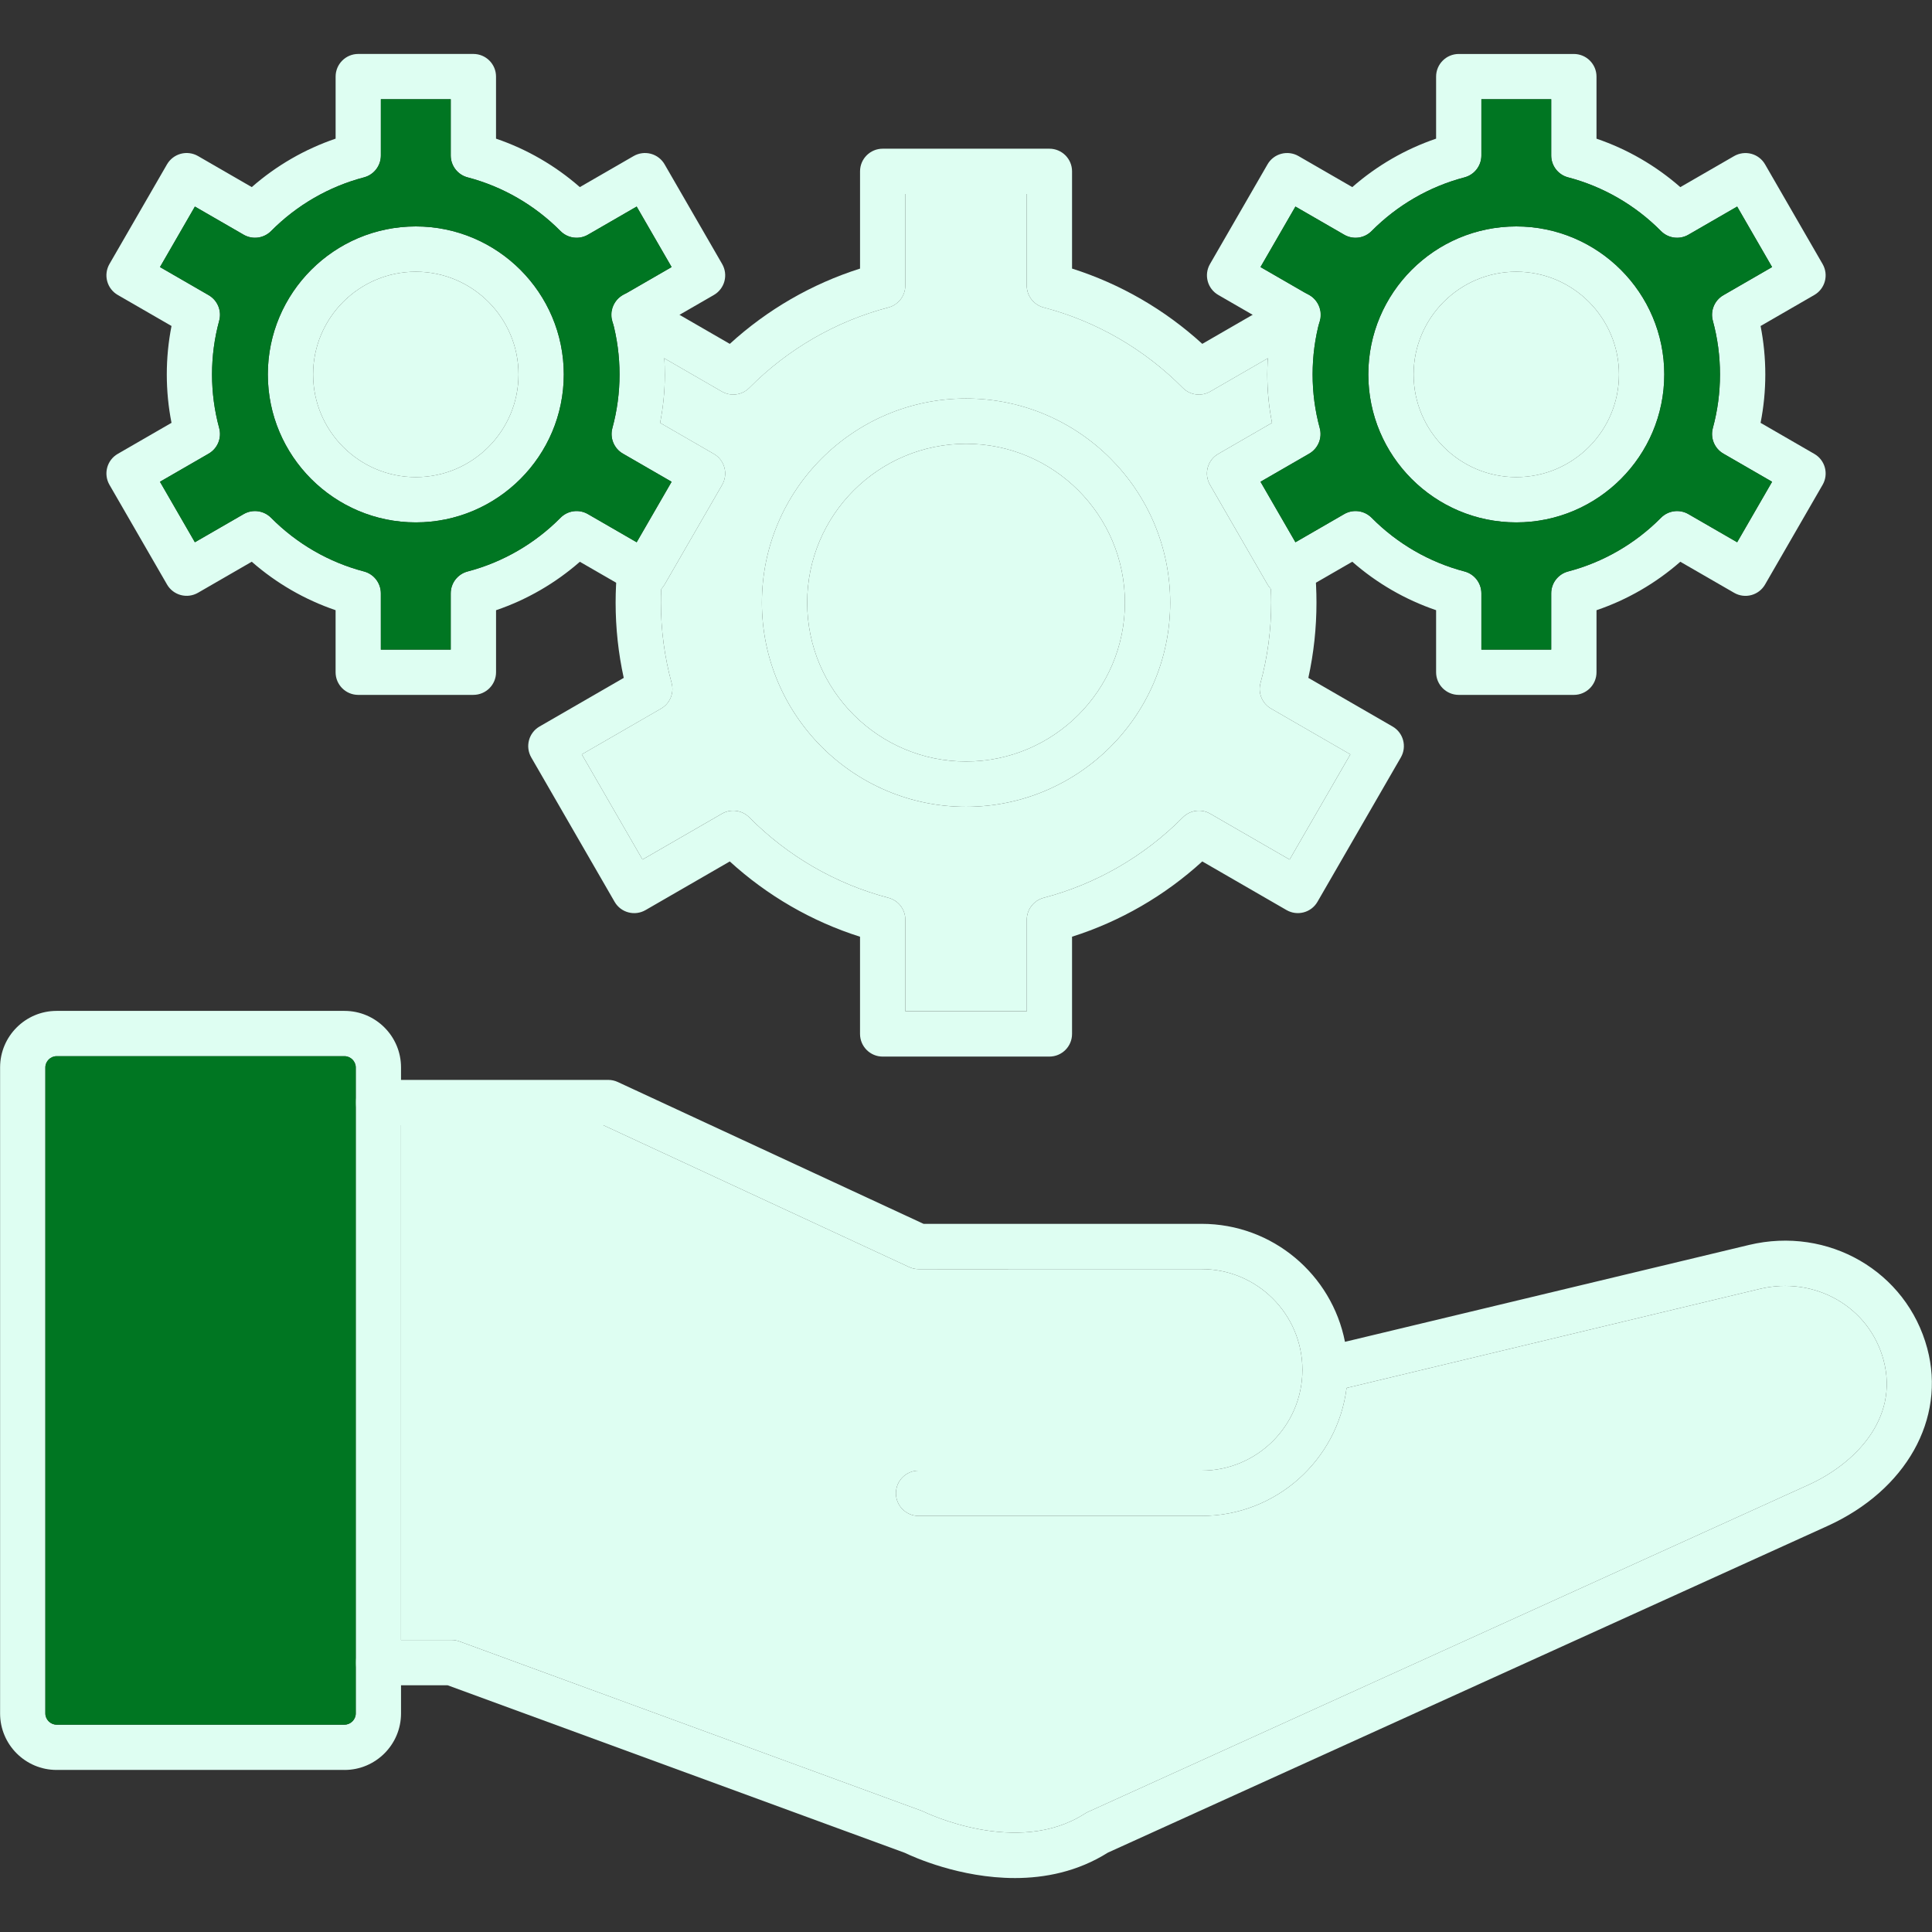
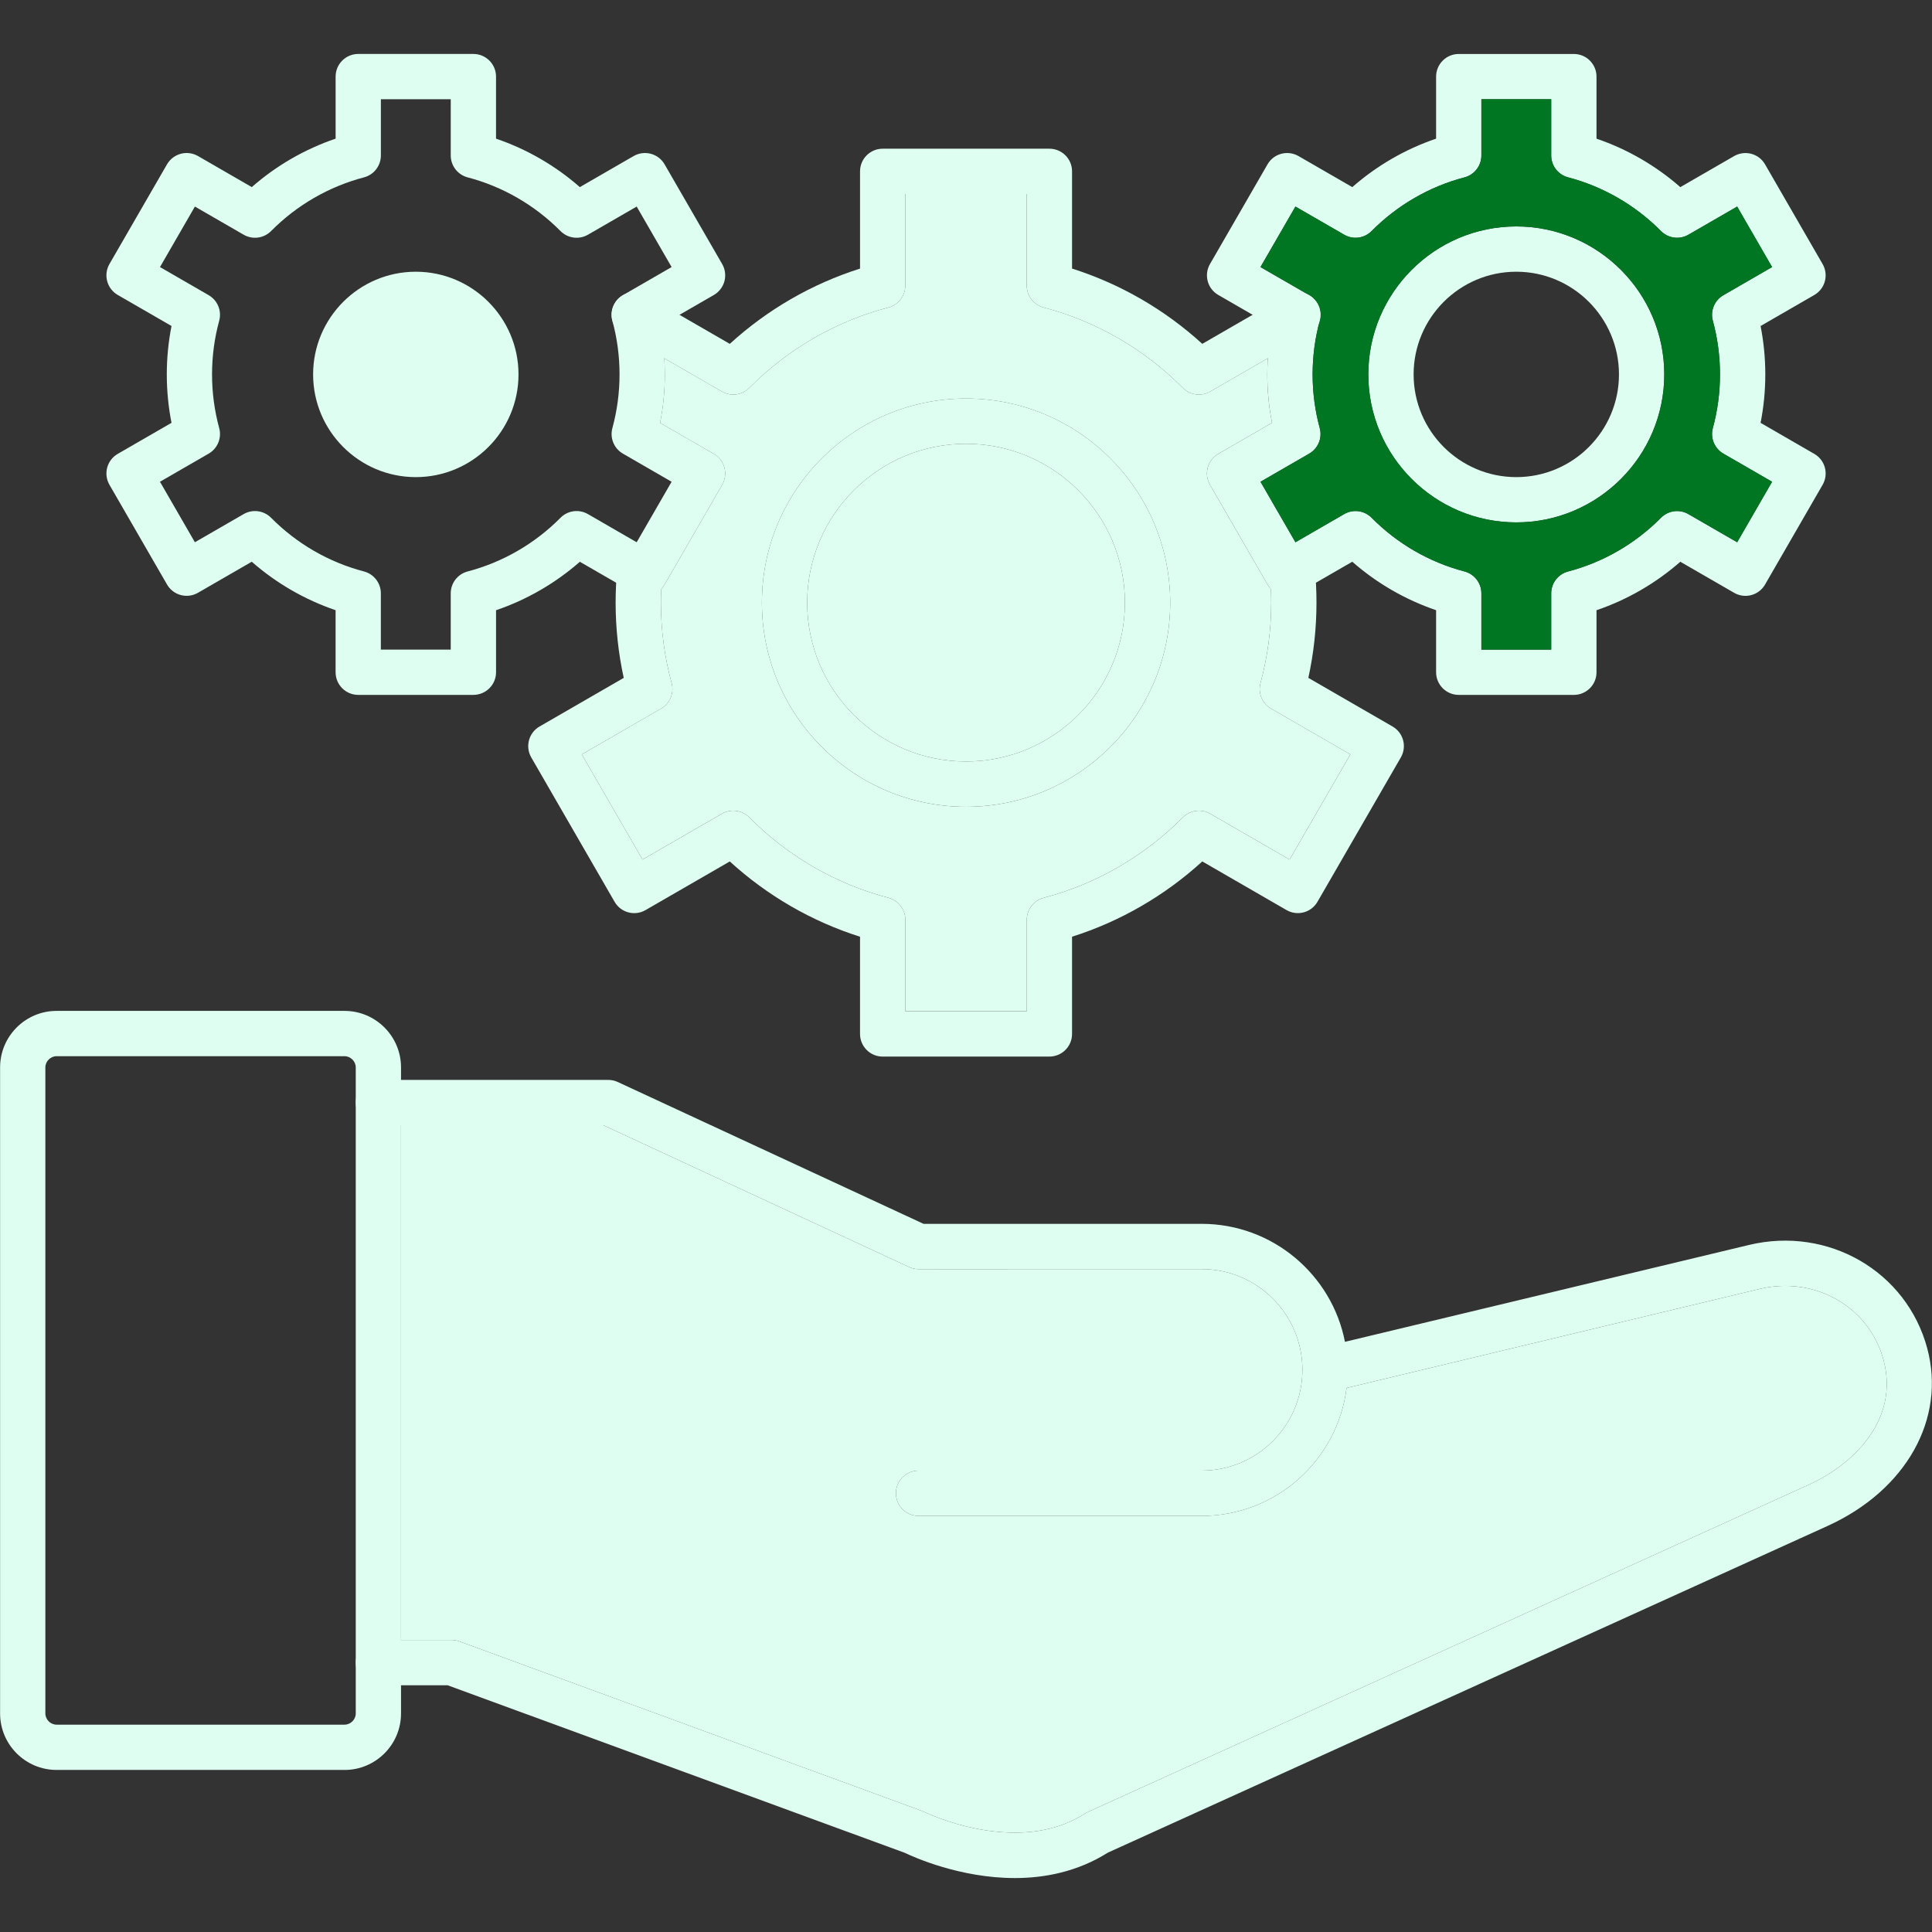
<svg xmlns="http://www.w3.org/2000/svg" clip-rule="evenodd" fill-rule="evenodd" height="300" image-rendering="optimizeQuality" shape-rendering="geometricPrecision" text-rendering="geometricPrecision" viewBox="0 0 1706.66 1706.66" width="300" version="1.1">
  <rect x="0" y="0" width="1706.66" height="1706.66" fill="#333333" stroke="none" />
  <g transform="matrix(1,0,0,1,0,0)">
    <g id="Layer_x0020_1">
      <path d="m896.43 1659c-48.41 0-89.48-18.58-97.12-22.26l-403.92-148.04h-61.13c-11.04 0-20-8.97-20-20s8.96-20 20-20h64.68c2.35 0 4.69.42 6.89 1.24l408.23 149.62c.72.26 1.42.56 2.1.9.78.37 82.36 40.19 142.15 1.63.82-.53 1.68-1 2.58-1.42l636.94-289.13c39.29-17.83 80.15-57.37 66.02-110.12-12.58-46.94-60.62-74.54-109.52-62.8l-364.82 87.46c-7.9 63.63-62.3 113.02-128.02 113.02h-250.06c-11.04 0-20-8.97-20-20s8.96-20 20-20h250.07c48.94 0 88.8-39.72 89-88.63 0-.26 0-.53 0-.8-.22-48.9-40.06-88.59-89-88.59l-250.07.01c-2.91 0-5.78-.64-8.41-1.87l-270.12-125.28h-198.65c-11.04 0-20-8.97-20-20s8.96-20 20-20h203.06c2.9 0 5.78.64 8.41 1.86l270.11 125.29h245.66c62.66 0 115.02 44.9 126.6 104.22l356.89-85.57c70.02-16.76 139.24 23.32 157.48 91.35 16.72 62.33-18.7 125.39-88.13 156.91l-635.67 288.54c-26.72 16.82-55.59 22.46-82.25 22.46z" fill="#defef2" fill-opacity="1" data-original-color="#000000ff" stroke="none" stroke-opacity="1" />
      <path d="m304.34 1563.5h-254.35c-27.51 0-49.91-22.39-49.91-49.91v-570.67c0-27.51 22.39-49.93 49.91-49.93h254.35c27.51 0 49.91 22.4 49.91 49.93v570.69c0 27.51-22.39 49.9-49.91 49.9zm-254.35-630.5c-5.37 0-9.92 4.54-9.92 9.91v570.69c0 5.37 4.54 9.9 9.92 9.9h254.35c5.38 0 9.92-4.53 9.92-9.9v-570.69c0-5.37-4.54-9.91-9.92-9.91z" fill="#defef2" fill-opacity="1" data-original-color="#000000ff" stroke="none" stroke-opacity="1" />
      <path d="m853.37 712.69c-99.44 0-180.33-80.9-180.33-180.33 0-99.44 80.9-180.33 180.33-180.33 99.44 0 180.34 80.9 180.34 180.33.01 99.43-80.89 180.33-180.34 180.33zm0-320.67c-77.39 0-140.33 62.96-140.33 140.33s62.96 140.33 140.33 140.33c77.39 0 140.33-62.96 140.33-140.33.01-77.37-62.93-140.33-140.33-140.33z" fill="#defef2" fill-opacity="1" data-original-color="#000000ff" stroke="none" stroke-opacity="1" />
      <path d="m1390.29 613.84h-101.69c-11.04 0-20-8.96-20-20v-54.82c-27.18-9.26-52.37-23.8-74.04-42.81l-47.54 27.44c-9.57 5.5-21.79 2.25-27.32-7.32l-50.84-88.08c-5.51-9.56-2.25-21.79 7.32-27.31l47.48-27.43c-2.77-14.03-4.17-28.36-4.17-42.76 0-14.41 1.4-28.74 4.17-42.78l-47.48-27.42c-9.57-5.51-12.85-17.75-7.32-27.31l50.84-88.08c2.64-4.6 7.03-7.94 12.14-9.31 5.15-1.36 10.6-.64 15.18 2l47.54 27.44c21.7-19 46.86-33.55 74.04-42.81v-54.8c0-11.04 8.97-20 20-20h101.69c11.04 0 20 8.96 20 20v54.82c27.18 9.26 52.37 23.8 74.04 42.81l47.54-27.44c4.6-2.64 10.06-3.36 15.18-2 5.11 1.37 9.5 4.72 12.13 9.31l50.84 88.08c5.51 9.55 2.25 21.79-7.31 27.31l-47.48 27.42c2.76 14.02 4.17 28.36 4.17 42.78 0 14.4-1.4 28.73-4.17 42.76l47.48 27.43c9.57 5.51 12.84 17.74 7.31 27.31l-50.84 88.08c-5.53 9.6-17.76 12.85-27.31 7.32l-47.54-27.44c-21.69 19.01-46.86 33.57-74.04 42.81v54.82c0 11.04-8.96 19.98-20 19.98zm-81.69-40h61.68v-49.68c0-9.1 6.13-17.04 14.93-19.35 30.97-8.11 59.35-24.51 82.04-47.43 6.43-6.47 16.37-7.78 24.21-3.25l43.08 24.88 30.86-53.44-43.03-24.85c-7.86-4.54-11.69-13.82-9.31-22.56 4.2-15.38 6.31-31.32 6.31-47.42s-2.11-32.04-6.31-47.41c-2.39-8.77 1.44-18.03 9.31-22.57l43.03-24.85-30.86-53.44-43.08 24.88c-7.85 4.53-17.79 3.22-24.21-3.25-22.68-22.9-51.05-39.3-82.04-47.43-8.8-2.3-14.93-10.25-14.93-19.35v-49.67h-61.68v49.68c0 9.1-6.14 17.04-14.93 19.35-30.97 8.11-59.35 24.53-82.06 47.43-6.39 6.47-16.36 7.78-24.19 3.23l-43.08-24.87-30.86 53.44 43.03 24.84c7.87 4.54 11.7 13.82 9.31 22.57-4.19 15.37-6.3 31.32-6.3 47.42s2.11 32.04 6.3 47.41c2.39 8.77-1.44 18.03-9.31 22.57l-43.03 24.84 30.86 53.44 43.08-24.88c7.82-4.54 17.78-3.23 24.21 3.25 22.68 22.91 51.06 39.31 82.04 47.43 8.79 2.3 14.93 10.25 14.93 19.35z" fill="#defef2" fill-opacity="1" data-original-color="#000000ff" stroke="none" stroke-opacity="1" />
      <path d="m1339.44 461.46c-72.07 0-130.72-58.64-130.72-130.72s58.65-130.72 130.72-130.72 130.72 58.64 130.72 130.72-58.65 130.72-130.72 130.72zm0-221.43c-50.02 0-90.7 40.69-90.7 90.72 0 50.02 40.69 90.72 90.7 90.72 50.02 0 90.7-40.69 90.7-90.72 0-50.01-40.69-90.72-90.7-90.72z" fill="#defef2" fill-opacity="1" data-original-color="#000000ff" stroke="none" stroke-opacity="1" />
      <path d="m418.17 613.84h-101.72c-11.04 0-20-8.96-20-20v-54.82c-27.18-9.25-52.36-23.8-74.06-42.81l-47.51 27.44c-4.61 2.65-10.07 3.37-15.18 2-5.12-1.37-9.5-4.72-12.15-9.32l-50.86-88.08c-5.51-9.57-2.25-21.79 7.32-27.31l47.5-27.43c-2.78-14.04-4.17-28.36-4.17-42.76 0-14.41 1.4-28.72 4.17-42.78l-47.5-27.42c-4.6-2.65-7.94-7.01-9.32-12.15-1.37-5.13-.65-10.58 2-15.18l50.86-88.08c2.67-4.57 7.03-7.91 12.17-9.3 5.11-1.36 10.58-.65 15.18 2l47.51 27.44c21.68-19 46.88-33.55 74.06-42.8v-54.82c0-11.04 8.96-20 20-20h101.7c11.04 0 20 8.96 20 20v54.83c27.18 9.25 52.36 23.8 74.04 42.8l47.53-27.44c4.61-2.65 10.07-3.36 15.18-2 5.13 1.37 9.5 4.72 12.15 9.31l50.86 88.08c2.65 4.6 3.37 10.06 2 15.18s-4.72 9.5-9.31 12.15l-47.5 27.42c2.78 14.04 4.17 28.37 4.17 42.78 0 14.4-1.4 28.72-4.17 42.76l47.5 27.43c4.6 2.65 7.94 7.01 9.31 12.15 1.37 5.12.65 10.58-2 15.18l-50.86 88.08c-5.53 9.56-17.78 12.82-27.31 7.32l-47.53-27.44c-21.68 19-46.86 33.55-74.04 42.8v54.83c-.02 11.01-8.97 19.95-20.02 19.95zm-81.72-40h61.71v-49.68c0-9.1 6.13-17.04 14.93-19.35 30.98-8.13 59.36-24.53 82.04-47.43 6.39-6.47 16.33-7.81 24.21-3.25l43.08 24.88 30.86-53.44-43.03-24.85c-7.86-4.54-11.68-13.82-9.29-22.56 4.19-15.39 6.32-31.33 6.32-47.42 0-16.08-2.13-32.02-6.32-47.41-2.39-8.77 1.43-18.04 9.29-22.57l43.03-24.85-30.86-53.44-43.07 24.88c-7.89 4.54-17.82 3.2-24.21-3.24-22.69-22.9-51.07-39.3-82.04-47.43-8.79-2.3-14.93-10.25-14.93-19.35v-49.68h-61.72v49.68c0 9.1-6.13 17.04-14.93 19.35-30.98 8.12-59.36 24.53-82.06 47.43-6.4 6.44-16.35 7.78-24.21 3.23l-43.07-24.87-30.85 53.44 43.01 24.84c7.86 4.54 11.68 13.82 9.29 22.57-4.19 15.39-6.32 31.35-6.32 47.42s2.13 32.02 6.32 47.41c2.39 8.77-1.43 18.03-9.29 22.57l-43.03 24.84 30.85 53.44 43.07-24.86c7.86-4.56 17.81-3.21 24.21 3.23 22.71 22.92 51.08 39.32 82.06 47.43 8.79 2.3 14.93 10.25 14.93 19.35v49.69h.01z" fill="#defef2" fill-opacity="1" data-original-color="#000000ff" stroke="none" stroke-opacity="1" />
-       <path d="m367.31 461.46c-72.06 0-130.72-58.64-130.72-130.72s58.64-130.72 130.72-130.72 130.72 58.64 130.72 130.72-58.65 130.72-130.72 130.72zm0-221.43c-50.02 0-90.72 40.69-90.72 90.72 0 50.02 40.69 90.72 90.72 90.72s90.72-40.69 90.72-90.72c0-50.01-40.7-90.72-90.72-90.72z" fill="#defef2" fill-opacity="1" data-original-color="#000000ff" stroke="none" stroke-opacity="1" />
      <path d="m532.91 993.94h-178.65v454.76h44.68c2.35 0 4.69.42 6.89 1.24l408.23 149.62c.72.26 1.42.56 2.1.9.78.37 82.36 40.19 142.15 1.63.82-.53 1.68-1 2.58-1.42l636.94-289.13c39.29-17.83 80.15-57.37 66.02-110.12-12.58-46.94-60.62-74.54-109.52-62.8l-364.82 87.46c-7.9 63.63-62.3 113.02-128.02 113.02h-250.06c-11.04 0-20-8.97-20-20s8.96-20 20-20h250.07c48.94 0 88.8-39.72 89-88.63v-.8c-.22-48.9-40.06-88.59-89-88.59l-250.07.01c-2.91 0-5.78-.64-8.41-1.87l-270.12-125.28z" fill="#defef2" fill-opacity="1" data-original-color="#ffc3a1ff" stroke="none" stroke-opacity="1" />
-       <path d="m314.26 1468.7v-494.76-31.02c0-5.37-4.54-9.91-9.92-9.91h-254.35c-5.37 0-9.92 4.54-9.92 9.91v570.69c0 5.37 4.54 9.9 9.92 9.9h254.35c5.38 0 9.92-4.53 9.92-9.9v-44.9z" fill="#007622" fill-opacity="1" data-original-color="#21abcdff" stroke="none" stroke-opacity="1" />
      <path d="m367.31 421.47c50.03 0 90.72-40.69 90.72-90.72 0-50.01-40.7-90.72-90.72-90.72s-90.72 40.69-90.72 90.72c0 50.02 40.69 90.72 90.72 90.72z" fill="#defef2" fill-opacity="1" data-original-color="#ffffffff" stroke="none" stroke-opacity="1" />
      <path d="m587.28 330.78c0 14.4-1.4 28.72-4.17 42.76l47.5 27.43c4.6 2.65 7.94 7.01 9.31 12.15 1.37 5.12.65 10.58-2 15.18l-50.86 88.08c-.85 1.46-1.85 2.78-2.98 3.94-.18 4.02-.26 8.04-.26 12.04 0 24.06 3.18 47.94 9.47 71.01 2.37 8.76-1.44 18.02-9.29 22.56l-70.07 40.46 53.64 92.9 70.12-40.48c7.86-4.56 17.81-3.21 24.21 3.23 34 34.32 76.5 58.87 122.91 71.04 8.8 2.31 14.93 10.25 14.93 19.35v80.88h107.29v-80.88c0-9.1 6.14-17.04 14.93-19.35 46.4-12.15 88.9-36.73 122.93-71.04 6.4-6.46 16.36-7.78 24.19-3.23l70.12 40.48 53.65-92.9-70.07-40.46c-7.86-4.54-11.7-13.82-9.31-22.56 6.28-23.04 9.46-46.93 9.46-71.01 0-4.02-.09-8.06-.27-12.09-1.12-1.16-2.12-2.48-2.97-3.94l-50.84-88.08c-5.51-9.56-2.25-21.79 7.32-27.31l47.48-27.43c-2.77-14.03-4.17-28.36-4.17-42.76 0-4.76.15-9.52.46-14.26l-50.9 29.39c-7.85 4.53-17.8 3.22-24.19-3.24-34-34.3-76.5-58.86-122.93-71.04-8.79-2.3-14.93-10.25-14.93-19.35v-80.92h-107.28v80.92c0 9.09-6.13 17.04-14.93 19.35-46.41 12.17-88.93 36.74-122.91 71.04-3.83 3.89-8.99 5.91-14.2 5.91-3.43 0-6.87-.87-10-2.68l-50.86-29.37c.3 4.74.46 9.5.46 14.26zm85.76 201.59c0-99.44 80.9-180.33 180.33-180.33 99.44 0 180.34 80.9 180.34 180.33.01 99.43-80.89 180.33-180.34 180.33-99.44 0-180.33-80.9-180.33-180.33z" fill="#defef2" fill-opacity="1" data-original-color="#4a5254ff" stroke="none" stroke-opacity="1" />
      <path d="m853.37 392.02c-77.39 0-140.33 62.96-140.33 140.33s62.96 140.33 140.33 140.33c77.39 0 140.33-62.96 140.33-140.33.01-77.37-62.93-140.33-140.33-140.33z" fill="#defef2" fill-opacity="1" data-original-color="#ffffffff" stroke="none" stroke-opacity="1" />
-       <path d="m1339.44 240.03c-50.02 0-90.7 40.69-90.7 90.72 0 50.02 40.69 90.72 90.7 90.72 50.02 0 90.7-40.69 90.7-90.72 0-50.01-40.69-90.72-90.7-90.72z" fill="#defef2" fill-opacity="1" data-original-color="#ffffffff" stroke="none" stroke-opacity="1" />
-       <path d="m593.27 235.92-30.86-53.44-43.07 24.88c-7.89 4.54-17.82 3.2-24.21-3.24-22.69-22.9-51.07-39.3-82.04-47.43-8.79-2.3-14.93-10.25-14.93-19.35v-49.68h-61.72v49.68c0 9.1-6.13 17.04-14.93 19.35-30.98 8.12-59.36 24.53-82.06 47.43-6.4 6.44-16.35 7.78-24.21 3.23l-43.07-24.87-30.85 53.44 43.01 24.84c7.86 4.54 11.68 13.82 9.29 22.57-4.19 15.39-6.32 31.35-6.32 47.42s2.13 32.02 6.32 47.41c2.39 8.77-1.43 18.03-9.29 22.57l-43.03 24.84 30.85 53.44 43.07-24.86c7.86-4.56 17.81-3.21 24.21 3.23 22.71 22.92 51.08 39.32 82.06 47.43 8.79 2.3 14.93 10.25 14.93 19.35l.02 49.69h61.71v-49.68c0-9.1 6.13-17.04 14.93-19.35 30.98-8.13 59.36-24.53 82.04-47.43 6.39-6.47 16.33-7.81 24.21-3.25l43.08 24.88 30.86-53.44-43.03-24.85c-7.86-4.54-11.68-13.82-9.29-22.56 4.19-15.39 6.32-31.33 6.32-47.42 0-16.08-2.13-32.02-6.32-47.41-2.39-8.77 1.43-18.04 9.29-22.57zm-225.96-35.9c72.08 0 130.72 58.64 130.72 130.72s-58.65 130.72-130.72 130.72c-72.06 0-130.72-58.64-130.72-130.72s58.64-130.72 130.72-130.72z" fill="#007622" fill-opacity="1" data-original-color="#5c6365ff" stroke="none" stroke-opacity="1" />
      <path d="m1156.51 260.76c7.87 4.54 11.7 13.82 9.31 22.57-4.19 15.37-6.3 31.32-6.3 47.42s2.11 32.04 6.3 47.41c2.39 8.77-1.44 18.03-9.31 22.57l-43.03 24.84 30.86 53.44 43.08-24.88c7.82-4.54 17.78-3.23 24.21 3.25 22.68 22.91 51.06 39.31 82.04 47.43 8.79 2.3 14.93 10.25 14.93 19.35v49.69h61.68v-49.68c0-9.1 6.13-17.04 14.93-19.35 30.97-8.11 59.35-24.51 82.04-47.43 6.43-6.47 16.37-7.78 24.21-3.25l43.08 24.88 30.86-53.44-43.03-24.85c-7.86-4.54-11.69-13.82-9.31-22.56 4.2-15.38 6.31-31.32 6.31-47.42s-2.11-32.04-6.31-47.41c-2.39-8.77 1.44-18.03 9.31-22.57l43.03-24.85-30.86-53.44-43.08 24.88c-7.85 4.53-17.79 3.22-24.21-3.25-22.68-22.9-51.05-39.3-82.04-47.43-8.8-2.3-14.93-10.25-14.93-19.35v-49.67h-61.68v49.68c0 9.1-6.14 17.04-14.93 19.35-30.97 8.11-59.35 24.53-82.06 47.43-6.39 6.47-16.36 7.78-24.19 3.23l-43.08-24.87-30.86 53.44zm52.21 69.98c0-72.08 58.65-130.72 130.72-130.72s130.72 58.64 130.72 130.72-58.65 130.72-130.72 130.72-130.72-58.64-130.72-130.72z" fill="#007622" fill-opacity="1" data-original-color="#5c6365ff" stroke="none" stroke-opacity="1" />
      <path d="m927.01 933.35h-147.29c-11.04 0-20-8.97-20-20v-85.87c-42.6-13.51-81.89-36.24-115.05-66.51l-74.44 42.98c-9.59 5.51-21.8 2.24-27.31-7.32l-73.63-127.55c-5.51-9.57-2.25-21.79 7.31-27.31l74.39-42.96c-4.77-21.76-7.17-44.06-7.17-66.45 0-10.14.5-20.43 1.5-30.58 1.08-11 10.92-18.99 21.87-17.94 11 1.08 19.03 10.86 17.94 21.86-.88 8.86-1.31 17.83-1.31 26.67 0 24.06 3.18 47.94 9.47 71.01 2.37 8.76-1.44 18.02-9.29 22.56l-70.07 40.46 53.64 92.9 70.12-40.48c7.86-4.56 17.81-3.21 24.21 3.23 34 34.32 76.5 58.87 122.91 71.04 8.8 2.31 14.93 10.25 14.93 19.35v80.88h107.29v-80.88c0-9.1 6.14-17.04 14.93-19.35 46.4-12.15 88.9-36.73 122.93-71.04 6.4-6.46 16.36-7.78 24.19-3.23l70.12 40.48 53.65-92.9-70.07-40.46c-7.86-4.54-11.7-13.82-9.31-22.56 6.28-23.04 9.46-46.93 9.46-71.01 0-8.89-.43-17.86-1.31-26.67-1.07-11 6.97-20.78 17.96-21.86 11-1.1 20.78 6.96 21.86 17.94.99 10.11 1.48 20.4 1.48 30.58 0 22.41-2.41 44.69-7.18 66.44l74.39 42.96c9.57 5.53 12.85 17.75 7.32 27.31l-73.65 127.55c-5.51 9.57-17.78 12.81-27.32 7.31l-74.43-42.98c-33.18 30.29-72.47 53-115.05 66.51v85.87c.02 11.05-8.96 20.01-20 20.01zm-279.33-584.78c-3.43 0-6.87-.87-10-2.68l-87.44-50.49c-9.56-5.51-12.83-17.74-7.32-27.31 5.51-9.56 17.72-12.84 27.32-7.32l74.44 42.99c33.15-30.28 72.44-52.98 115.05-66.5v-85.9c0-11.04 8.96-20 20-20h147.28c11.04 0 20 8.96 20 20v85.89c42.59 13.51 81.89 36.22 115.05 66.5l74.43-42.98c9.51-5.5 21.78-2.28 27.32 7.32 5.51 9.57 2.25 21.8-7.32 27.31l-87.44 50.49c-7.85 4.53-17.8 3.22-24.19-3.24-34-34.3-76.5-58.86-122.93-71.04-8.79-2.3-14.93-10.25-14.93-19.35v-80.92h-107.28v80.92c0 9.09-6.13 17.04-14.93 19.35-46.41 12.17-88.93 36.74-122.91 71.04-3.83 3.89-8.99 5.91-14.2 5.91z" fill="#defef2" fill-opacity="1" data-original-color="#000000ff" stroke="none" stroke-opacity="1" />
    </g>
  </g>
</svg>